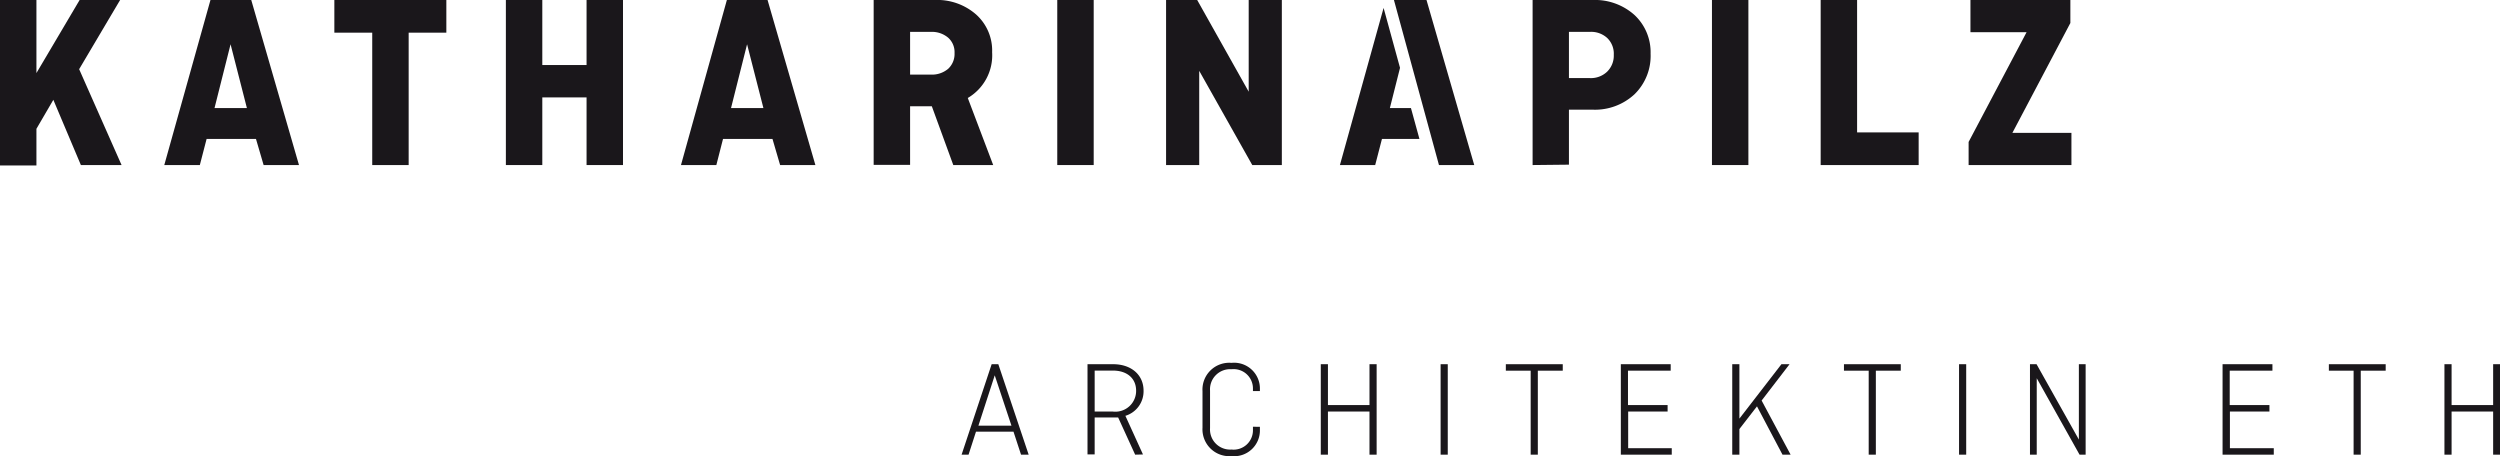
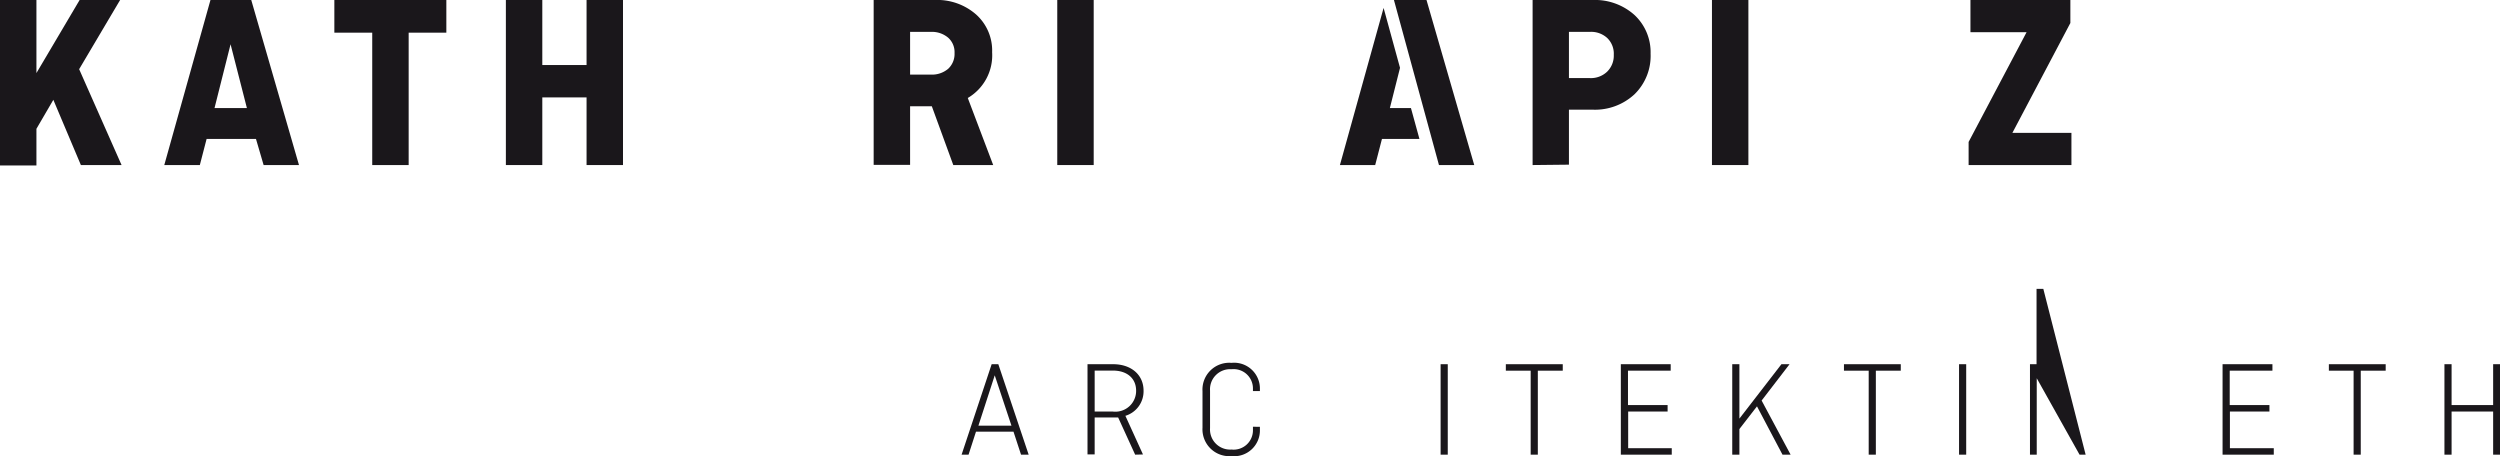
<svg xmlns="http://www.w3.org/2000/svg" viewBox="0 0 258.71 47.2">
  <defs>
    <style>.cls-1{fill:#1a171b;}</style>
  </defs>
  <g id="Ebene_2" data-name="Ebene 2">
    <g id="logo_größer" data-name="logo größer">
      <path class="cls-1" d="M99.51,47.05l3.11-9.36h.69l3.14,9.36h-.79l-.78-2.38H101l-.77,2.38Zm1.74-3h3.42l-1.73-5.21Z" />
      <path class="cls-1" d="M117.47,47.05l-1.76-3.85-.51,0h-1.92v3.82h-.74V37.69h2.66c1.83,0,3.14,1.07,3.14,2.74a2.65,2.65,0,0,1-1.88,2.6l1.82,4Zm-4.19-8.7v4.24h1.89a2.15,2.15,0,0,0,2.4-2.16c0-1.27-.93-2.08-2.4-2.08Z" />
      <path class="cls-1" d="M130.38,44.17v.3a2.67,2.67,0,0,1-2.94,2.73,2.78,2.78,0,0,1-3-2.94V40.48a2.77,2.77,0,0,1,3-2.93,2.67,2.67,0,0,1,2.94,2.72v.2h-.72v-.26a2,2,0,0,0-2.22-2,2.08,2.08,0,0,0-2.22,2.21v3.89a2.08,2.08,0,0,0,2.22,2.21,2,2,0,0,0,2.22-2v-.36Z" />
-       <path class="cls-1" d="M142.46,47.05h-.74V42.59h-4.3v4.46h-.74V37.69h.74v4.23h4.3V37.69h.74Z" />
      <path class="cls-1" d="M149.82,47.05h-.74V37.69h.74Z" />
      <path class="cls-1" d="M155.83,37.69h5.89v.67h-2.58v8.69h-.74V38.36h-2.57Z" />
      <path class="cls-1" d="M168.49,42.59v3.79H173v.67h-5.27V37.69h5.16v.67h-4.42v3.56h4.1v.67Z" />
      <path class="cls-1" d="M180,43.32l4.35-5.63h.84l-2.89,3.76,3,5.6h-.84l-2.64-5L180,44.4v2.65h-.74V37.69H180Z" />
      <path class="cls-1" d="M190.82,37.69h5.88v.67h-2.58v8.69h-.74V38.36h-2.56Z" />
      <path class="cls-1" d="M203.47,47.05h-.74V37.69h.74Z" />
-       <path class="cls-1" d="M215.83,47.05h-.63l-4.43-7.91v7.91h-.7V37.69h.68l4.38,7.8v-7.8h.7Z" />
+       <path class="cls-1" d="M215.83,47.05h-.63l-4.43-7.91v7.91h-.7V37.69h.68v-7.8h.7Z" />
      <path class="cls-1" d="M230.76,42.59v3.79h4.54v.67H230V37.69h5.16v.67h-4.42v3.56h4.11v.67Z" />
      <path class="cls-1" d="M241,37.69h5.88v.67h-2.58v8.69h-.74V38.36H241Z" />
      <path class="cls-1" d="M258.71,47.05H258V42.59h-4.3v4.46h-.74V37.69h.74v4.23H258V37.69h.74Z" />
      <path class="cls-1" d="M3.77,0V7.56L8.24,0h4.19L8.19,7.16l4.39,9.92H8.37L5.52,10.33l-1.75,3v3.79H0V0Z" />
      <path class="cls-1" d="M20.68,17.08H17L21.78,0H26l4.94,17.08H27.28l-.79-2.7H21.38Zm3.18-12.5-1.66,6.6h3.35Z" />
      <path class="cls-1" d="M34.6,3.38V0H46.19V3.38h-3.9v13.7H38.52V3.38Z" />
      <path class="cls-1" d="M64.47,0V17.08H60.7v-7H56.12v7H52.35V0h3.77V6.73H60.7V0Z" />
-       <path class="cls-1" d="M74.13,17.08H70.47L75.22,0h4.21l4.95,17.08H80.73l-.79-2.7H74.82Zm3.18-12.5-1.66,6.6H79Z" />
      <path class="cls-1" d="M102.78,17.08H98.65L96.43,11H94.18v6.06H90.41V0h6.32A6.1,6.1,0,0,1,101,1.49a5,5,0,0,1,1.67,3.92,5.12,5.12,0,0,1-2.52,4.73ZM96.31,3.3H94.18V7.72h2.13a2.6,2.6,0,0,0,1.81-.6,2.09,2.09,0,0,0,.66-1.63,2,2,0,0,0-.66-1.59A2.6,2.6,0,0,0,96.31,3.3Z" />
      <path class="cls-1" d="M113.18,0V17.08h-3.77V0Z" />
-       <path class="cls-1" d="M132.65,0V17.08h-3.06L124.1,7.33v9.75h-3.43V0h3.22l5.33,9.49V0Z" />
      <path class="cls-1" d="M158.6,17.08V0h6.24a6.12,6.12,0,0,1,4.3,1.55,5.26,5.26,0,0,1,1.67,4,5.55,5.55,0,0,1-1.67,4.21,6,6,0,0,1-4.3,1.59h-2.48v5.69ZM164.5,3.3h-2.14V8.08h2.14a2.43,2.43,0,0,0,1.8-.65A2.32,2.32,0,0,0,167,5.67a2.25,2.25,0,0,0-.67-1.73A2.46,2.46,0,0,0,164.5,3.3Z" />
      <path class="cls-1" d="M180.93,0V17.08h-3.77V0Z" />
-       <path class="cls-1" d="M192.18,0V13.7h6.37v3.38H188.41V0Z" />
      <path class="cls-1" d="M203.91,3.33V0h10.34V2.38l-6,11.37h6.11v3.33H203.72V14.69l6-11.36Z" />
      <polygon class="cls-1" points="146.01 11.18 143.83 11.18 144.88 7.02 143.18 0.82 138.66 17.08 142.31 17.08 143.01 14.38 146.89 14.38 146.01 11.18" />
      <polygon class="cls-1" points="148.91 17.08 152.56 17.08 147.62 0 144.25 0 148.91 17.08" />
    </g>
  </g>
</svg>